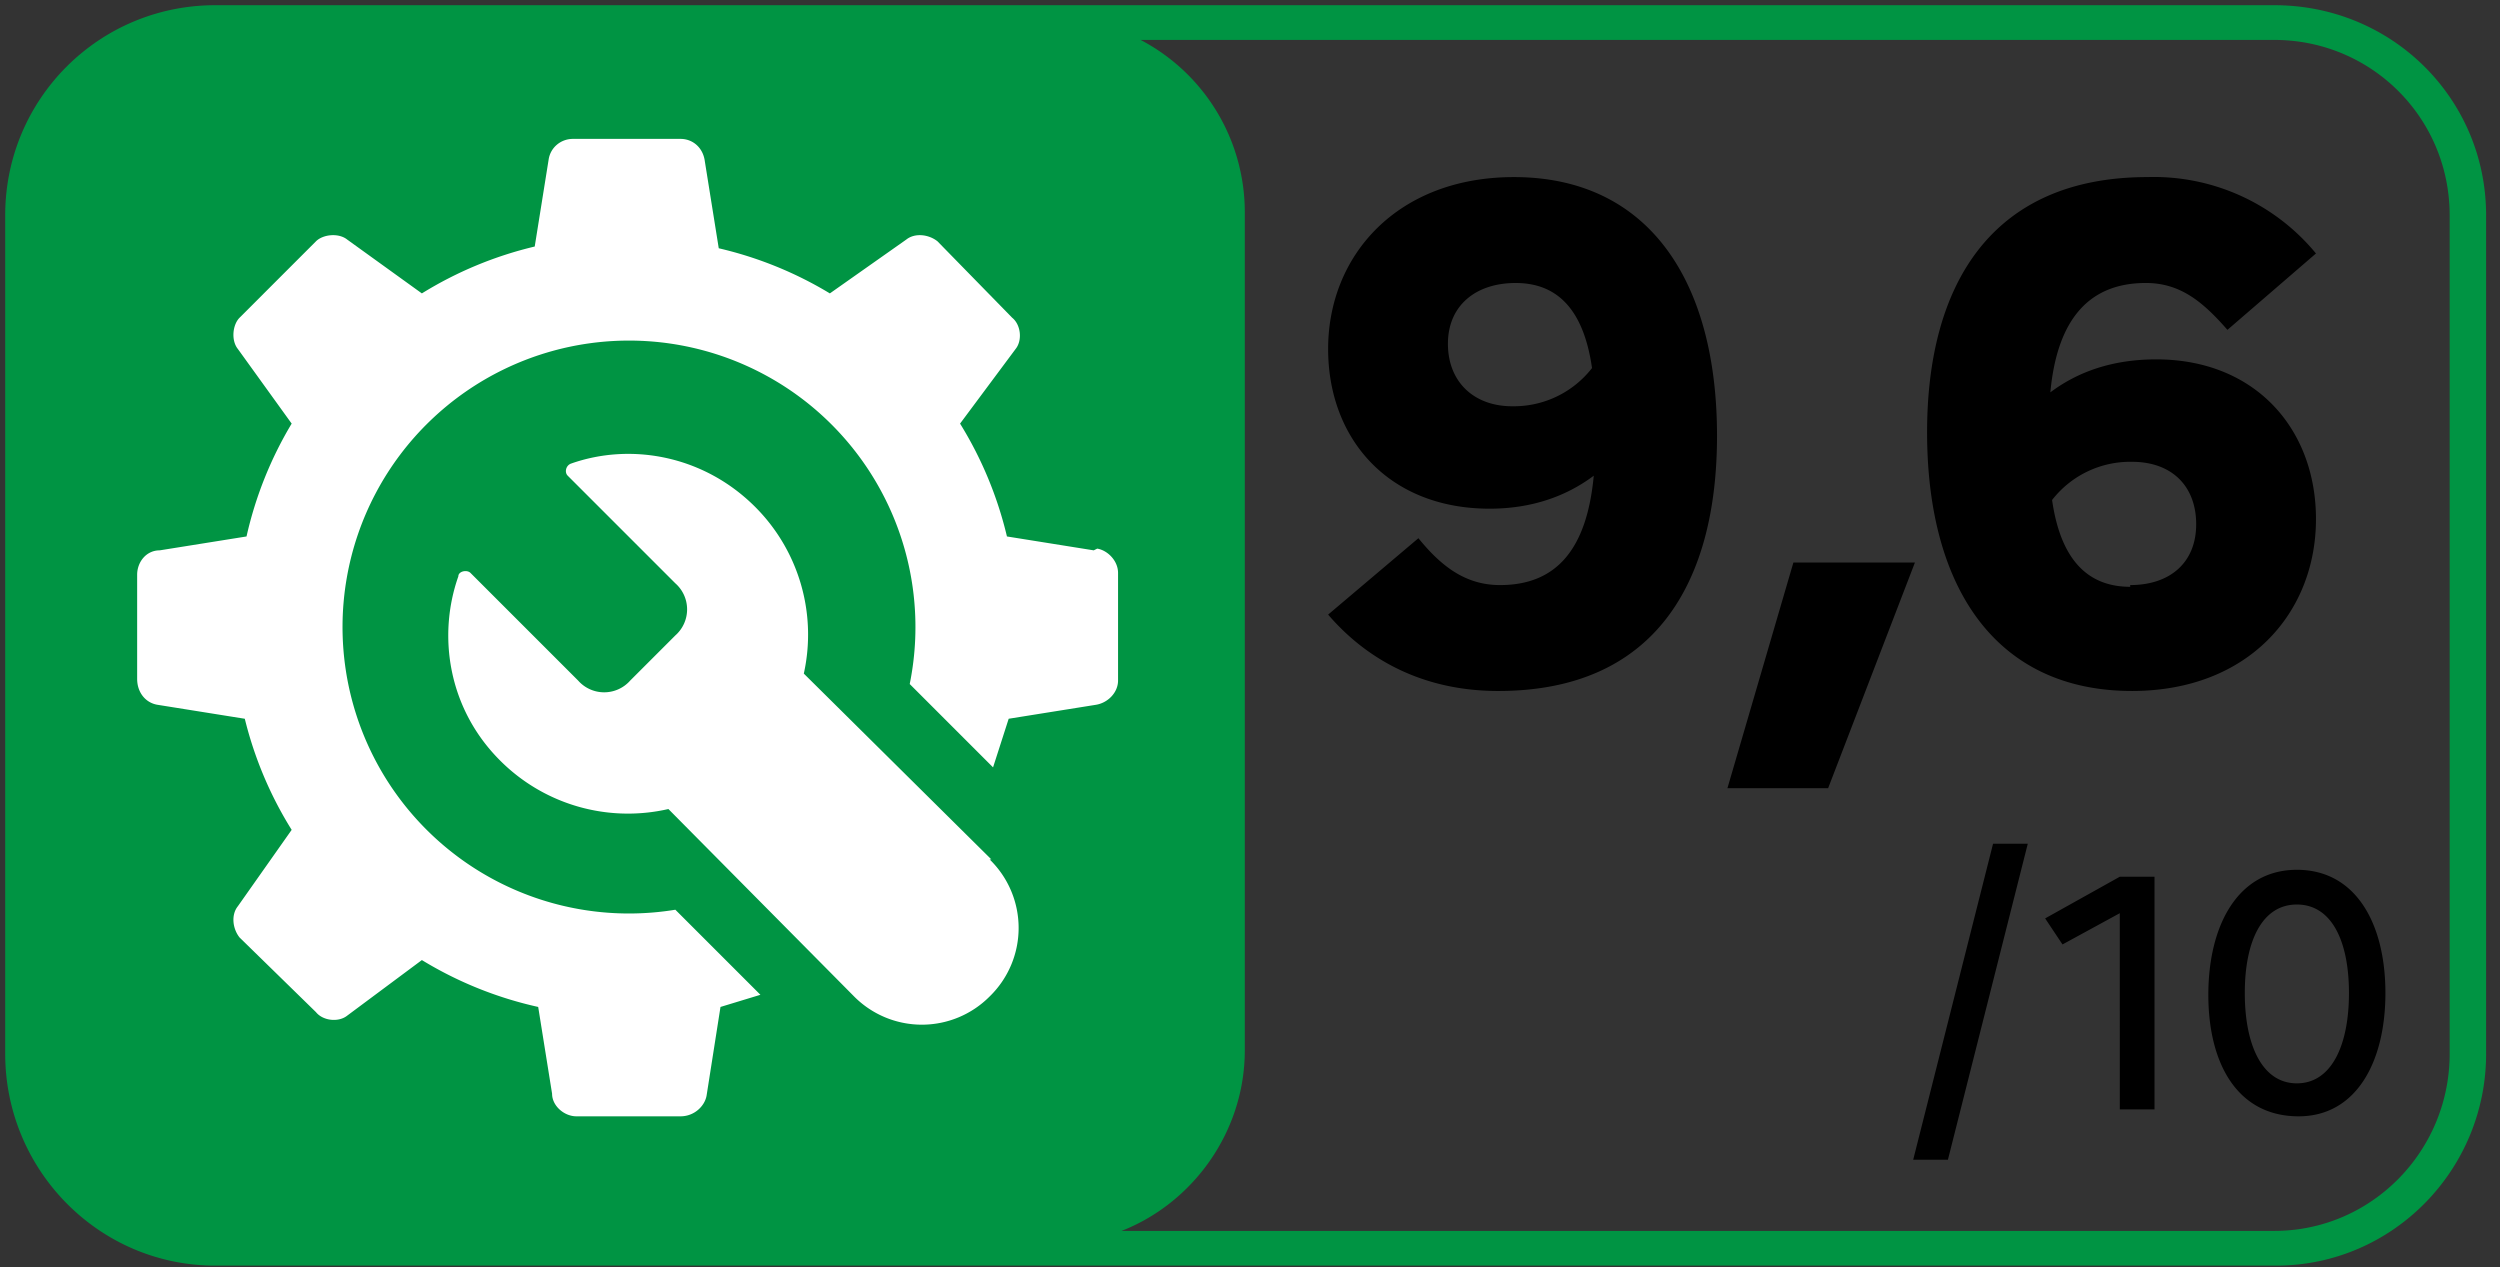
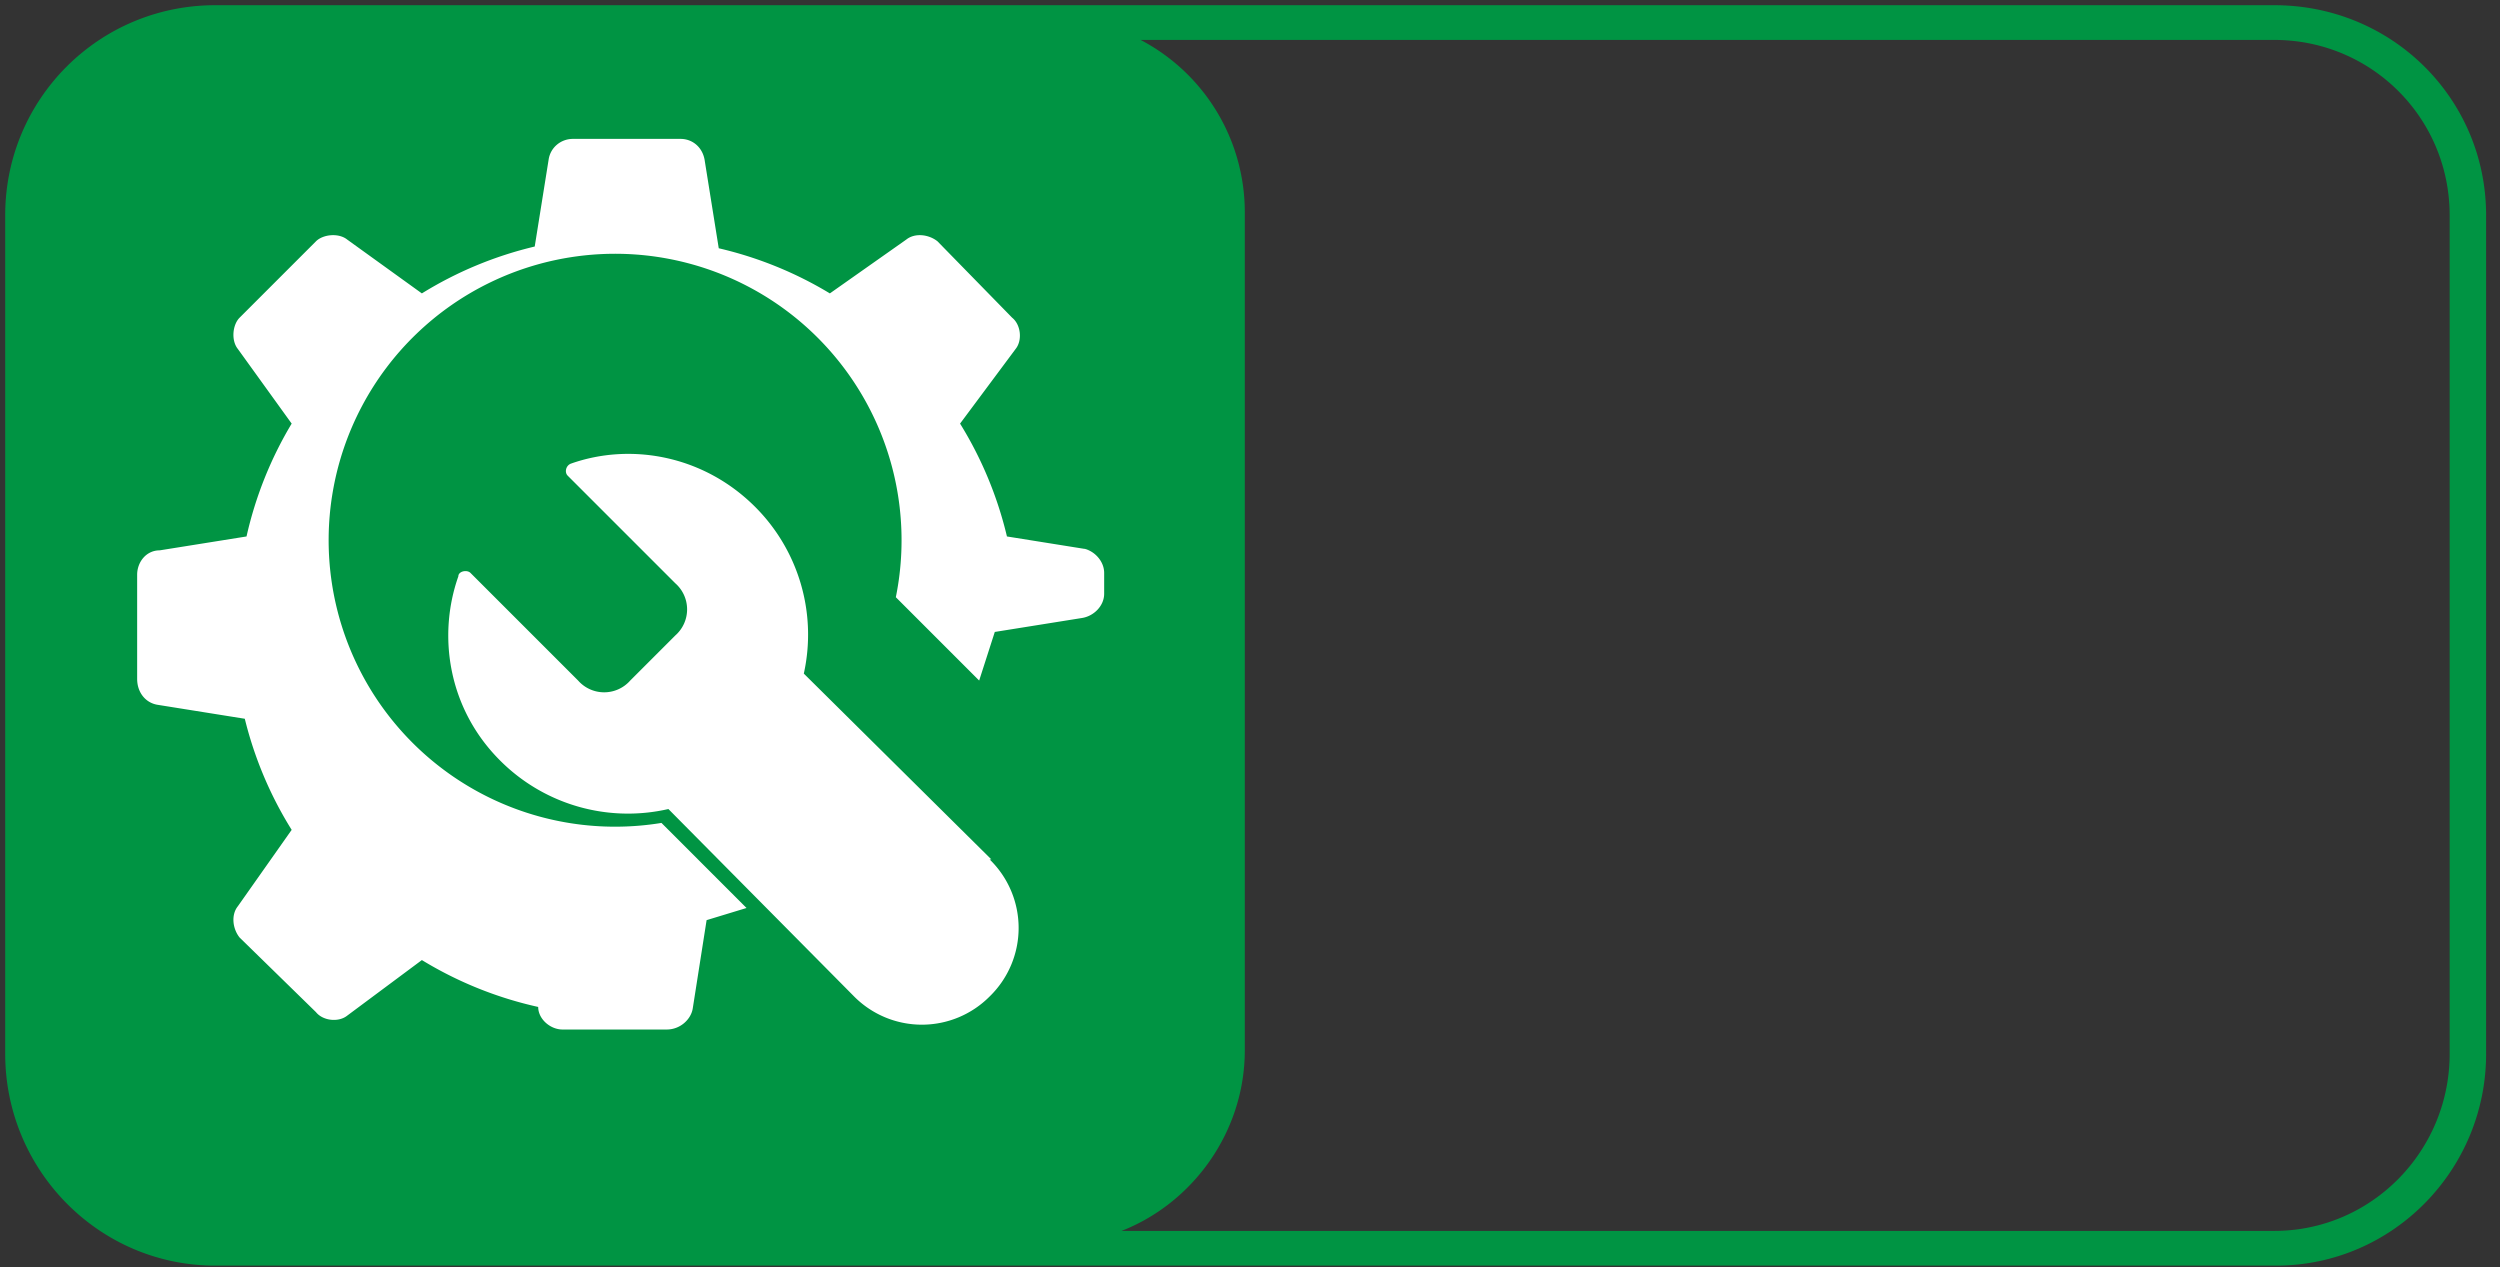
<svg xmlns="http://www.w3.org/2000/svg" viewBox="0 0 144 73">
  <rect x="0" y="0" width="144" height="73" fill="#333333" stroke="none" />
  <path fill="#009443" d="M131 .3c6.8 0 12.2 5.4 12.2 12.1v48.3c0 6.7-5.4 12.2-12.1 12.2H12.4C5.7 72.9.3 67.4.3 60.7V12.4C.3 5.7 5.7.3 12.4.3zm0 2H65.7a11.2 11.2 0 0 1 6 9.9v48.3c0 4.7-3 8.8-7.1 10.4H131c5.6 0 10.1-4.6 10.1-10.2V12.4c0-5.6-4.5-10.1-10.1-10.1" />
-   <path fill="#fff" d="M57 49.5a5.5 5.5 0 0 1 0 7.9 5.5 5.5 0 0 1-7.8 0L38.5 46.6a10.4 10.4 0 0 1-9.7-2.8c-3-3-3.6-7.2-2.4-10.6 0-.3.5-.4.7-.2l6.2 6.2a2 2 0 0 0 3 0l2.6-2.6a2 2 0 0 0 0-3l-6.2-6.2c-.2-.2-.1-.6.2-.7 3.4-1.2 7.6-.5 10.6 2.5a10.4 10.4 0 0 1 2.8 9.6l10.8 10.7zm6-17.8-5-.8a22 22 0 0 0-2.7-6.5l3.2-4.3c.4-.5.3-1.4-.2-1.8L54 13.9c-.5-.4-1.3-.5-1.8-.1l-4.4 3.1a22 22 0 0 0-6.4-2.6l-.8-5c-.1-.8-.7-1.3-1.4-1.3H33c-.7 0-1.3.5-1.4 1.2l-.8 5a22 22 0 0 0-6.5 2.7L20 13.8c-.5-.4-1.4-.3-1.8.1l-4.4 4.4c-.4.4-.5 1.3-.1 1.8l3.1 4.3a22 22 0 0 0-2.6 6.5l-5 .8c-.8 0-1.3.7-1.3 1.4v6c0 .8.5 1.4 1.2 1.5l5 .8a22 22 0 0 0 2.7 6.4l-3.1 4.4c-.4.5-.3 1.3.1 1.8l4.4 4.3c.4.5 1.3.6 1.8.2l4.3-3.2A22 22 0 0 0 31 58l.8 5c0 .7.7 1.3 1.4 1.3h6c.8 0 1.4-.6 1.5-1.2l.8-5.1 2.3-.7-4.9-4.9a16.5 16.5 0 1 1 13.5-13l4.8 4.8.9-2.8 5-.8c.7-.1 1.3-.7 1.3-1.4V33c0-.7-.6-1.3-1.2-1.4z" />
-   <path d="m116.8 48.6-4.6 18.2h-2l4.6-18.2zm15.5 1.5c3.4 0 5.1 3.1 5.1 7.1s-1.7 7.1-5 7.1c-3.5 0-5.2-3-5.2-7s1.7-7.2 5.1-7.2m-8.2.4v13.4h-2V52.6l-3.3 1.8-1-1.5 4.3-2.4zm8.2 1.6c-2 0-3 2.1-3 5.1s1 5.2 3 5.2 3-2.2 3-5.2-1-5.1-3-5.1m-46-12.3c9 0 12.6-6.2 12.6-14.7 0-9-4-14.9-11.7-14.9-6.7 0-10.7 4.5-10.7 9.9 0 5.2 3.5 9.2 9.3 9.2 2.4 0 4.4-.7 6-1.9-.4 4.3-2.2 6.3-5.4 6.3-2 0-3.4-1.1-4.7-2.7l-5.2 4.4c1.8 2.1 4.9 4.4 9.8 4.4m.8-16.4c-2.2 0-3.7-1.4-3.7-3.6s1.6-3.5 3.9-3.5 3.9 1.4 4.4 4.9a5.7 5.7 0 0 1-4.6 2.2m18.2 22 5-13h-7l-3.8 13zm17.5-5.6c6.7 0 10.6-4.5 10.6-9.9 0-5.2-3.5-9.2-9.2-9.2-2.5 0-4.5.7-6.1 1.9.4-4.3 2.3-6.3 5.5-6.3 2 0 3.3 1.1 4.7 2.7l5.1-4.4a12.1 12.1 0 0 0-9.7-4.4c-9 0-12.7 6.2-12.7 14.7 0 9 4 14.9 11.8 14.9m-.1-6c-2.4 0-4-1.5-4.5-5a5.7 5.7 0 0 1 4.6-2.2c2.3 0 3.7 1.4 3.7 3.6s-1.5 3.5-3.8 3.5z" />
+   <path fill="#fff" d="M57 49.5a5.5 5.5 0 0 1 0 7.9 5.5 5.5 0 0 1-7.8 0L38.5 46.6a10.4 10.4 0 0 1-9.7-2.8c-3-3-3.6-7.2-2.4-10.6 0-.3.5-.4.7-.2l6.2 6.2a2 2 0 0 0 3 0l2.6-2.6a2 2 0 0 0 0-3l-6.2-6.2c-.2-.2-.1-.6.2-.7 3.4-1.2 7.6-.5 10.6 2.5a10.4 10.4 0 0 1 2.8 9.6l10.8 10.7zm6-17.8-5-.8a22 22 0 0 0-2.7-6.5l3.2-4.3c.4-.5.3-1.4-.2-1.8L54 13.9c-.5-.4-1.3-.5-1.8-.1l-4.4 3.1a22 22 0 0 0-6.4-2.6l-.8-5c-.1-.8-.7-1.3-1.4-1.3H33c-.7 0-1.3.5-1.4 1.2l-.8 5a22 22 0 0 0-6.5 2.7L20 13.8c-.5-.4-1.4-.3-1.8.1l-4.4 4.4c-.4.4-.5 1.3-.1 1.8l3.1 4.3a22 22 0 0 0-2.6 6.5l-5 .8c-.8 0-1.3.7-1.3 1.4v6c0 .8.5 1.4 1.2 1.5l5 .8a22 22 0 0 0 2.7 6.4l-3.1 4.4c-.4.5-.3 1.3.1 1.8l4.4 4.3c.4.5 1.3.6 1.8.2l4.3-3.2A22 22 0 0 0 31 58c0 .7.7 1.3 1.4 1.3h6c.8 0 1.4-.6 1.5-1.2l.8-5.1 2.3-.7-4.9-4.9a16.5 16.5 0 1 1 13.5-13l4.8 4.8.9-2.8 5-.8c.7-.1 1.3-.7 1.3-1.4V33c0-.7-.6-1.3-1.2-1.4z" />
</svg>